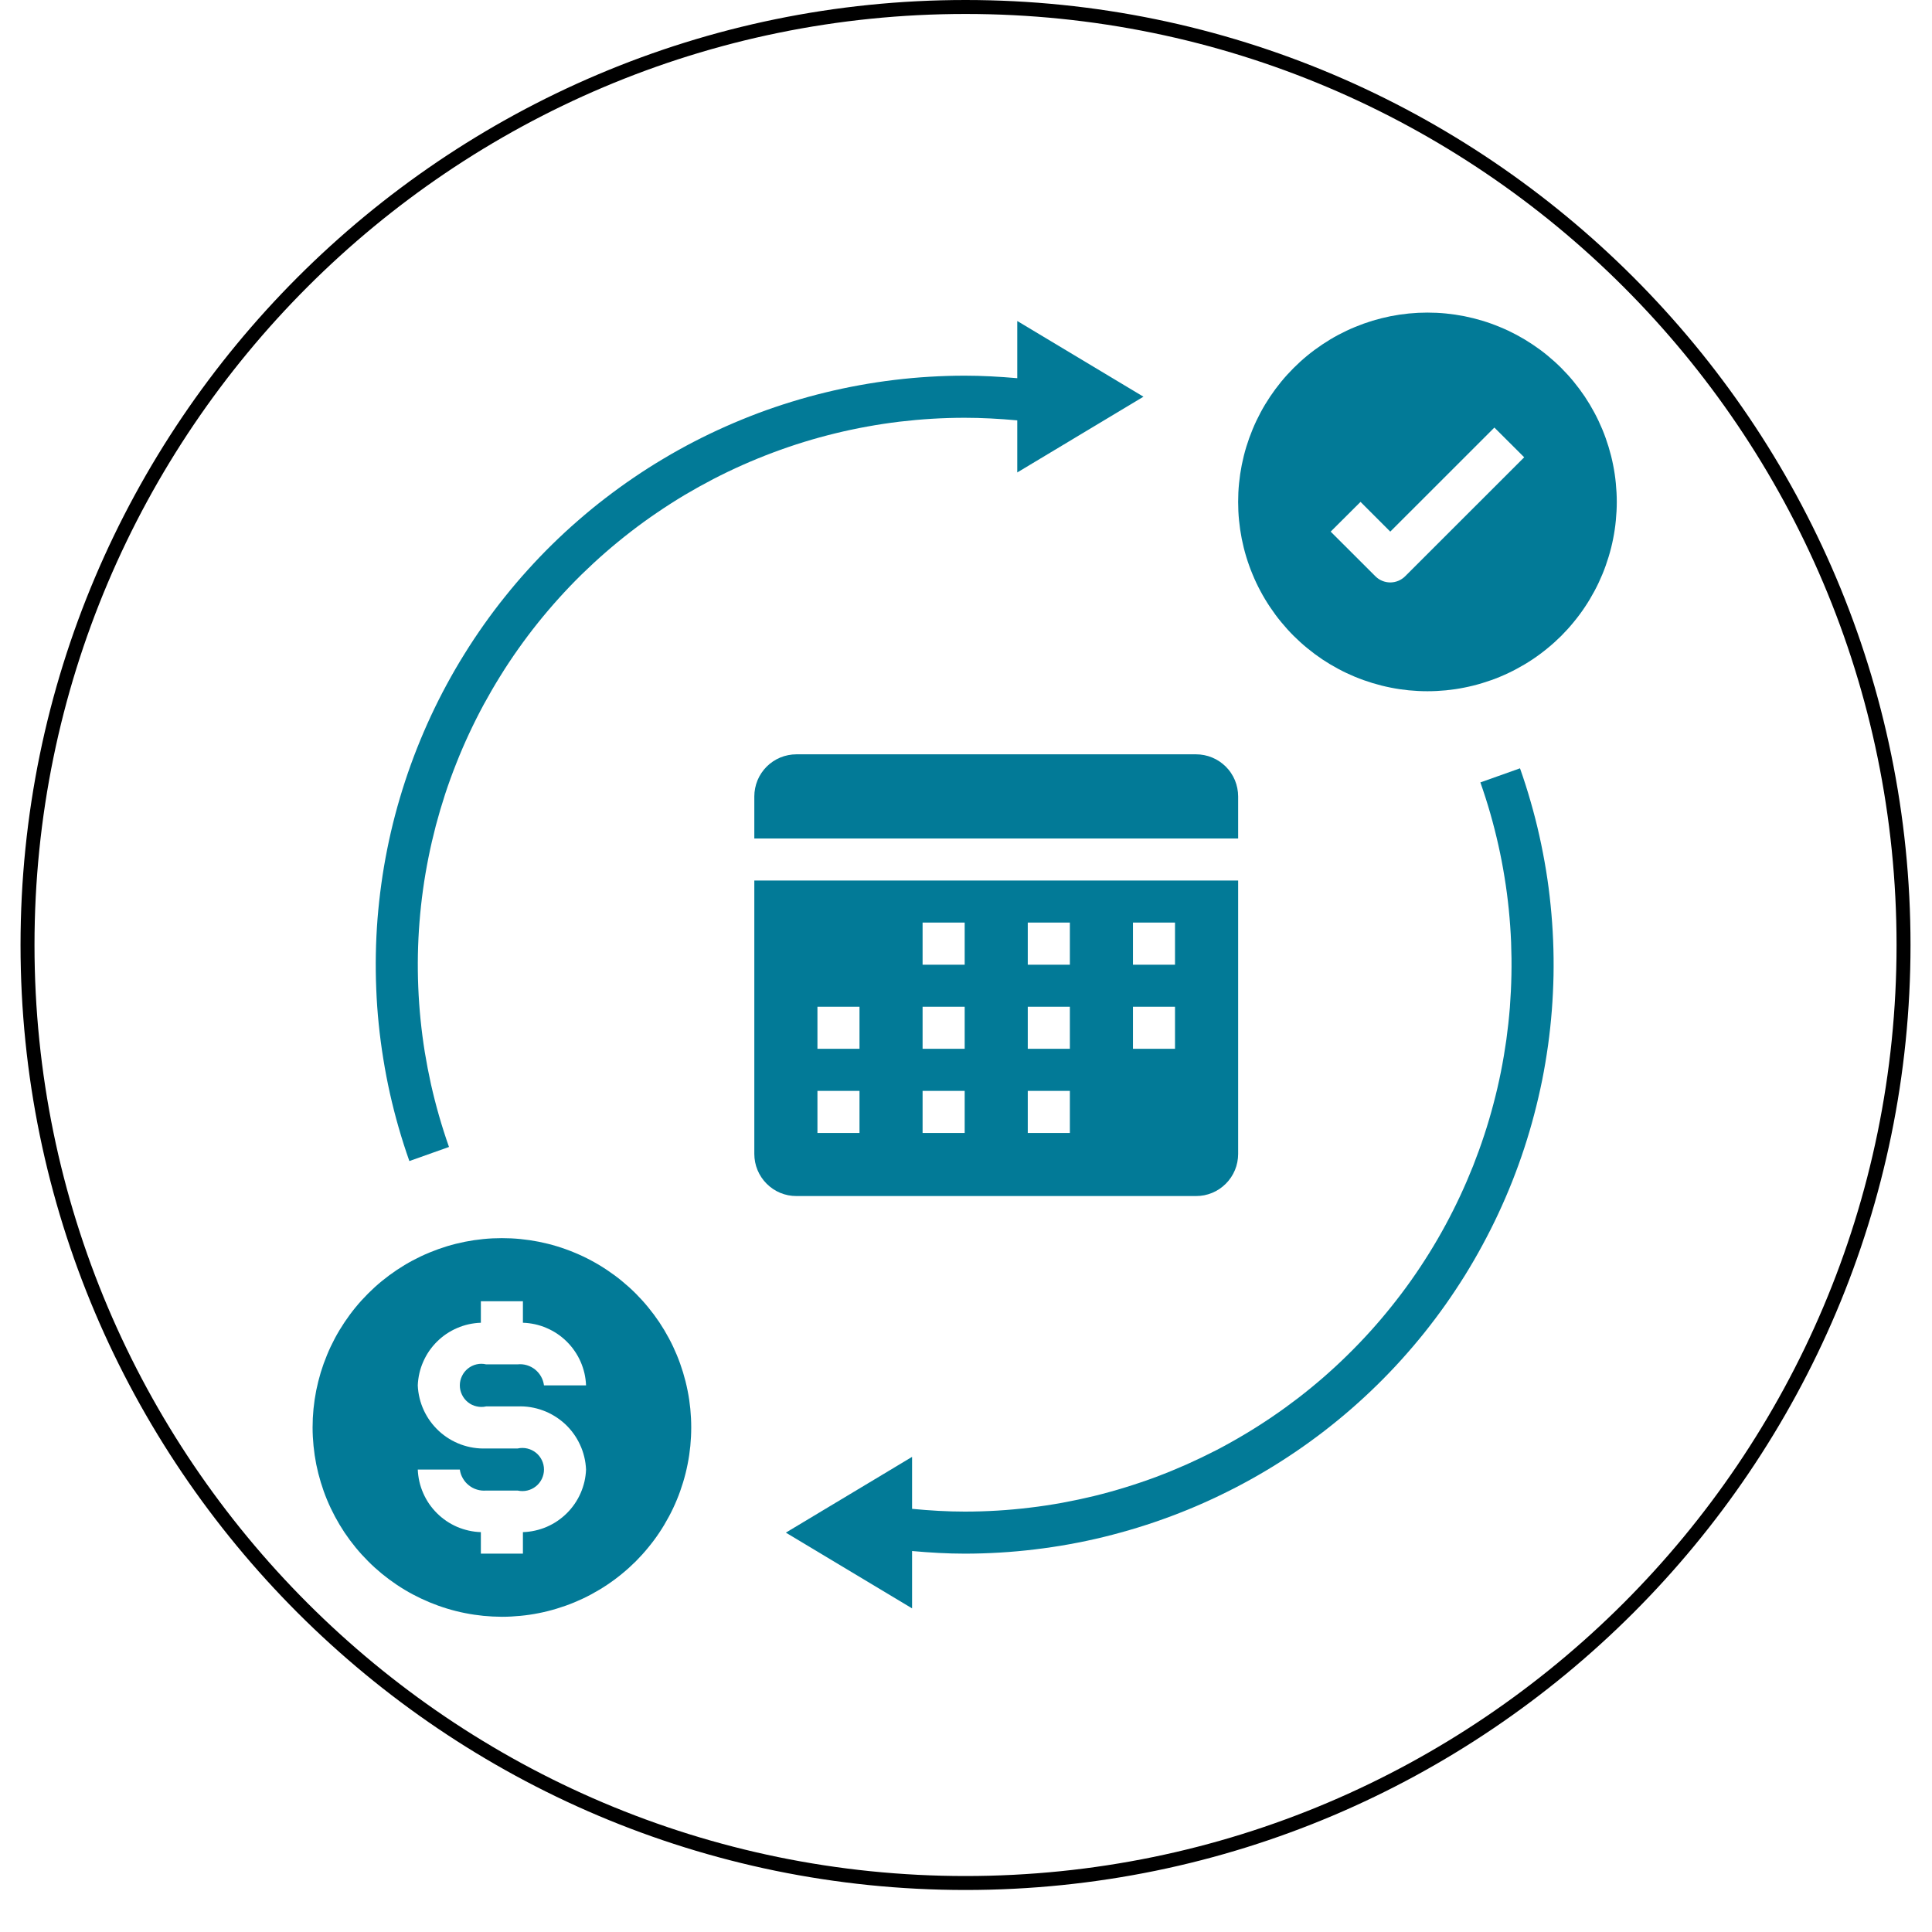
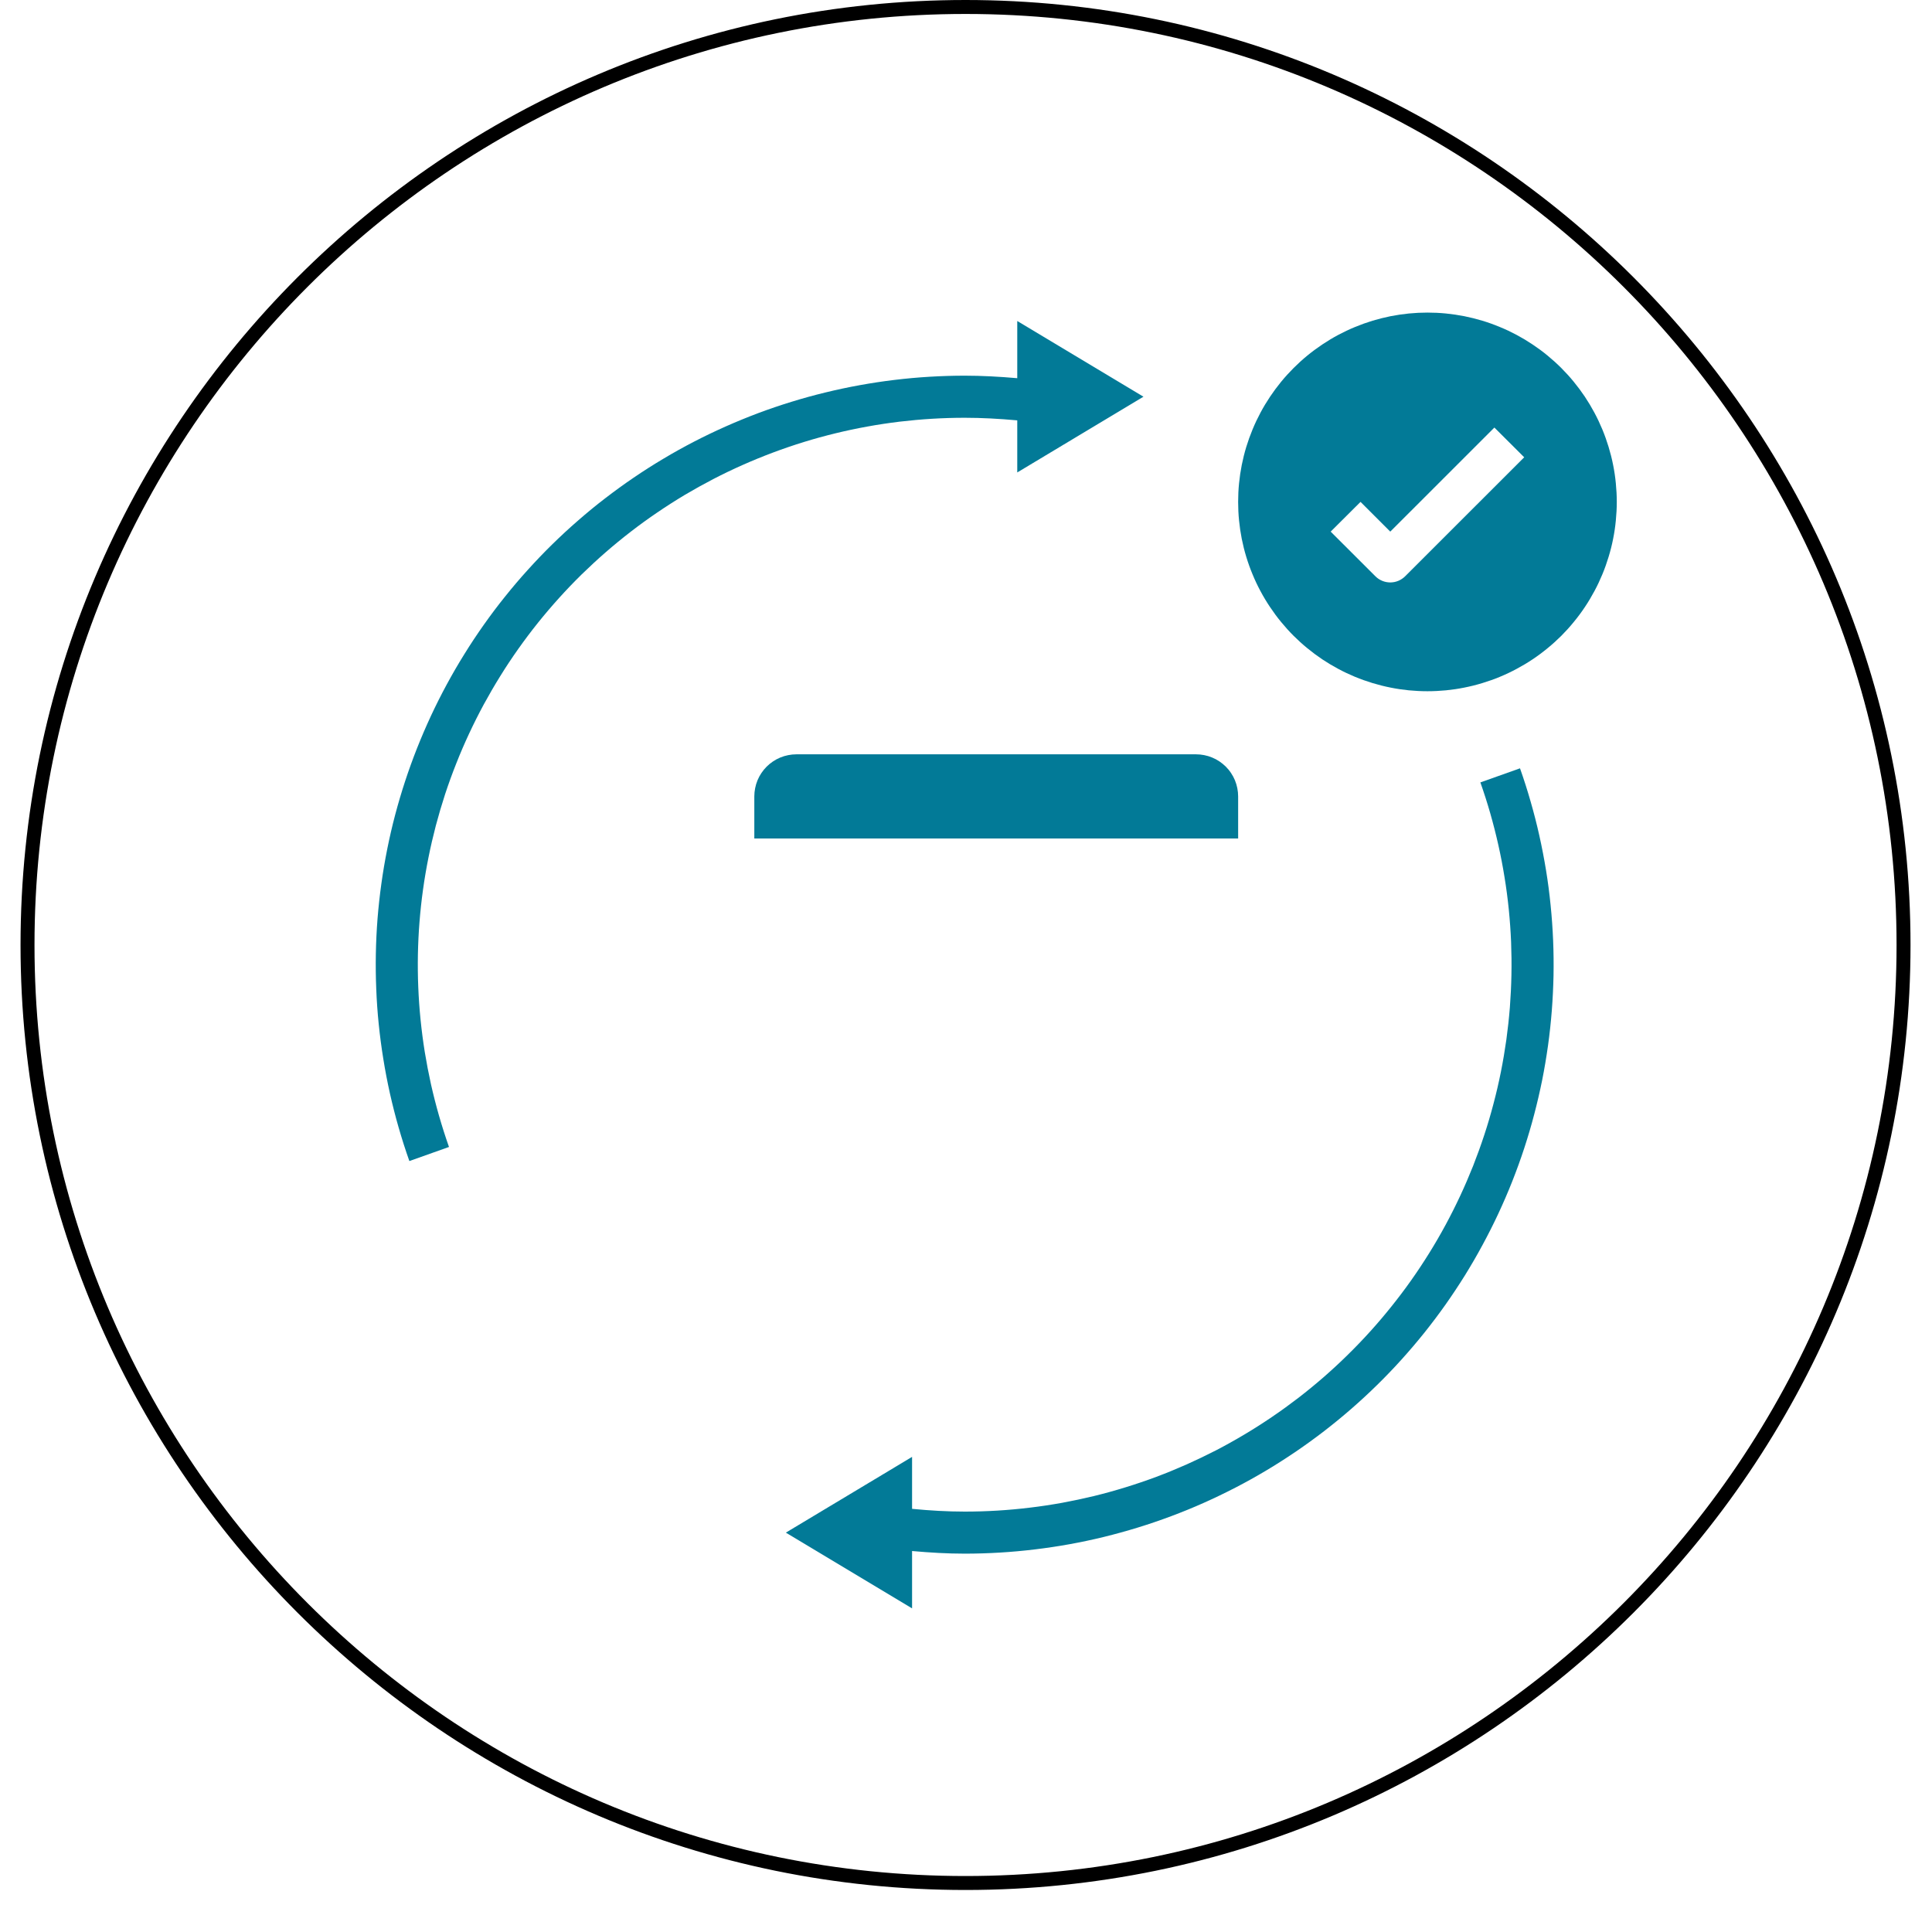
<svg xmlns="http://www.w3.org/2000/svg" width="245" zoomAndPan="magnify" viewBox="0 0 183.75 183.75" height="245" preserveAspectRatio="xMidYMid meet" version="1.0">
  <defs>
    <clipPath id="5ab636bdb0">
      <path clip-rule="nonzero" d="M 1.953 0 L 181.707 0 L 181.707 179.754 L 1.953 179.754 Z M 1.953 0" />
    </clipPath>
    <clipPath id="a9b6dd5f30">
      <path clip-rule="nonzero" d="M 117 29.73 L 154 29.73 L 154 66 L 117 66 Z M 117 29.73" />
    </clipPath>
    <clipPath id="854847d9be">
-       <path clip-rule="nonzero" d="M 29.73 117 L 66 117 L 66 154 L 29.73 154 Z M 29.73 117" />
-     </clipPath>
+       </clipPath>
  </defs>
  <g clip-path="url(#5ab636bdb0)">
    <path fill="#000000" fill-opacity="1" fill-rule="nonzero" d="M 91.828 179.754 C 42.285 179.754 1.953 139.422 1.953 89.879 C 1.953 40.336 42.285 0 91.828 0 C 141.371 0 181.707 40.336 181.707 89.879 C 181.707 139.422 141.371 179.754 91.828 179.754 Z M 91.828 1.328 C 42.996 1.328 3.281 41.043 3.281 89.879 C 3.281 138.711 42.996 178.426 91.828 178.426 C 140.664 178.426 180.379 138.711 180.379 89.879 C 180.379 41.043 140.664 1.328 91.828 1.328 Z M 91.828 1.328" />
  </g>
  <path fill="#027a97" fill-opacity="1" fill-rule="nonzero" d="M 113.754 71.742 L 75.742 71.742 C 75.48 71.742 75.223 71.77 74.965 71.82 C 74.707 71.871 74.457 71.945 74.211 72.047 C 73.969 72.148 73.738 72.27 73.52 72.418 C 73.301 72.562 73.102 72.73 72.914 72.914 C 72.73 73.102 72.562 73.301 72.418 73.52 C 72.27 73.738 72.148 73.969 72.047 74.211 C 71.945 74.457 71.871 74.707 71.82 74.965 C 71.77 75.223 71.742 75.48 71.742 75.742 L 71.742 79.746 L 117.758 79.746 L 117.758 75.742 C 117.758 75.48 117.73 75.223 117.68 74.965 C 117.629 74.707 117.555 74.457 117.453 74.211 C 117.352 73.969 117.23 73.738 117.082 73.52 C 116.938 73.301 116.77 73.102 116.586 72.914 C 116.398 72.73 116.195 72.562 115.98 72.418 C 115.762 72.27 115.531 72.148 115.285 72.047 C 115.043 71.945 114.793 71.871 114.535 71.82 C 114.277 71.77 114.02 71.742 113.754 71.742 Z M 113.754 71.742" />
-   <path fill="#027a97" fill-opacity="1" fill-rule="nonzero" d="M 75.742 113.754 L 113.754 113.754 C 114.02 113.754 114.277 113.73 114.535 113.68 C 114.793 113.629 115.043 113.551 115.285 113.453 C 115.531 113.352 115.762 113.227 115.98 113.082 C 116.195 112.934 116.398 112.77 116.586 112.582 C 116.77 112.398 116.938 112.195 117.082 111.977 C 117.23 111.758 117.352 111.527 117.453 111.285 C 117.555 111.043 117.629 110.793 117.68 110.535 C 117.73 110.277 117.758 110.016 117.758 109.754 L 117.758 83.746 L 71.742 83.746 L 71.742 109.754 C 71.742 110.016 71.77 110.277 71.82 110.535 C 71.871 110.793 71.945 111.043 72.047 111.285 C 72.148 111.527 72.27 111.758 72.418 111.977 C 72.562 112.195 72.73 112.398 72.914 112.582 C 73.102 112.77 73.301 112.934 73.52 113.082 C 73.738 113.227 73.969 113.352 74.211 113.453 C 74.457 113.551 74.707 113.629 74.965 113.68 C 75.223 113.73 75.48 113.754 75.742 113.754 Z M 107.754 87.746 L 111.754 87.746 L 111.754 91.75 L 107.754 91.75 Z M 107.754 95.75 L 111.754 95.75 L 111.754 99.75 L 107.754 99.75 Z M 97.75 87.746 L 101.754 87.746 L 101.754 91.75 L 97.75 91.75 Z M 97.75 95.75 L 101.754 95.75 L 101.754 99.75 L 97.75 99.75 Z M 97.75 103.754 L 101.754 103.754 L 101.754 107.754 L 97.75 107.754 Z M 87.746 87.746 L 91.75 87.746 L 91.75 91.75 L 87.746 91.75 Z M 87.746 95.75 L 91.75 95.75 L 91.75 99.75 L 87.746 99.75 Z M 87.746 103.754 L 91.75 103.754 L 91.75 107.754 L 87.746 107.754 Z M 77.746 95.75 L 81.746 95.75 L 81.746 99.75 L 77.746 99.75 Z M 77.746 103.754 L 81.746 103.754 L 81.746 107.754 L 77.746 107.754 Z M 77.746 103.754" />
  <g clip-path="url(#a9b6dd5f30)">
    <path fill="#027a97" fill-opacity="1" fill-rule="nonzero" d="M 135.762 29.73 C 135.172 29.73 134.586 29.758 133.996 29.816 C 133.41 29.875 132.828 29.961 132.25 30.074 C 131.672 30.191 131.102 30.336 130.535 30.504 C 129.973 30.676 129.418 30.875 128.871 31.102 C 128.328 31.324 127.797 31.578 127.273 31.855 C 126.754 32.133 126.25 32.438 125.758 32.766 C 125.27 33.094 124.797 33.441 124.34 33.816 C 123.883 34.191 123.449 34.586 123.031 35.004 C 122.613 35.422 122.219 35.855 121.844 36.312 C 121.469 36.77 121.121 37.242 120.793 37.73 C 120.465 38.223 120.16 38.727 119.883 39.246 C 119.605 39.77 119.352 40.301 119.129 40.844 C 118.902 41.391 118.703 41.945 118.531 42.508 C 118.359 43.074 118.219 43.645 118.102 44.223 C 117.988 44.801 117.902 45.383 117.844 45.969 C 117.785 46.559 117.758 47.145 117.758 47.734 C 117.758 48.324 117.785 48.914 117.844 49.5 C 117.902 50.086 117.988 50.668 118.102 51.25 C 118.219 51.828 118.359 52.398 118.531 52.961 C 118.703 53.527 118.902 54.082 119.129 54.625 C 119.352 55.172 119.605 55.703 119.883 56.223 C 120.16 56.742 120.465 57.25 120.793 57.738 C 121.121 58.23 121.469 58.703 121.844 59.156 C 122.219 59.613 122.613 60.051 123.031 60.469 C 123.449 60.883 123.883 61.281 124.34 61.652 C 124.797 62.027 125.27 62.379 125.758 62.707 C 126.25 63.035 126.754 63.336 127.273 63.613 C 127.797 63.895 128.328 64.145 128.871 64.371 C 129.418 64.598 129.973 64.793 130.535 64.965 C 131.102 65.137 131.672 65.281 132.25 65.395 C 132.828 65.512 133.41 65.598 133.996 65.656 C 134.586 65.711 135.172 65.742 135.762 65.742 C 136.352 65.742 136.941 65.711 137.527 65.656 C 138.113 65.598 138.695 65.512 139.273 65.395 C 139.855 65.281 140.426 65.137 140.988 64.965 C 141.555 64.793 142.109 64.598 142.652 64.371 C 143.199 64.145 143.73 63.895 144.25 63.613 C 144.77 63.336 145.277 63.035 145.766 62.707 C 146.258 62.379 146.73 62.027 147.184 61.652 C 147.641 61.281 148.078 60.883 148.496 60.469 C 148.91 60.051 149.309 59.613 149.68 59.156 C 150.055 58.703 150.406 58.23 150.734 57.738 C 151.062 57.25 151.363 56.742 151.641 56.223 C 151.922 55.703 152.172 55.172 152.398 54.625 C 152.625 54.082 152.82 53.527 152.992 52.961 C 153.164 52.398 153.309 51.828 153.422 51.25 C 153.539 50.668 153.625 50.086 153.68 49.5 C 153.738 48.914 153.77 48.324 153.77 47.734 C 153.77 47.145 153.738 46.559 153.68 45.969 C 153.625 45.383 153.539 44.801 153.422 44.223 C 153.309 43.645 153.164 43.074 152.992 42.508 C 152.82 41.945 152.625 41.391 152.398 40.844 C 152.172 40.301 151.922 39.77 151.641 39.246 C 151.363 38.727 151.062 38.223 150.734 37.73 C 150.406 37.242 150.055 36.77 149.68 36.312 C 149.309 35.855 148.91 35.422 148.496 35.004 C 148.078 34.586 147.641 34.191 147.184 33.816 C 146.73 33.441 146.258 33.094 145.766 32.766 C 145.277 32.438 144.77 32.133 144.25 31.855 C 143.73 31.578 143.199 31.324 142.652 31.102 C 142.109 30.875 141.555 30.676 140.988 30.504 C 140.426 30.336 139.855 30.191 139.273 30.074 C 138.695 29.961 138.113 29.875 137.527 29.816 C 136.941 29.758 136.352 29.73 135.762 29.73 Z M 133.641 54.809 C 133.453 54.996 133.234 55.141 132.992 55.242 C 132.746 55.344 132.492 55.395 132.227 55.395 C 131.961 55.395 131.707 55.344 131.461 55.242 C 131.215 55.141 131 54.996 130.812 54.809 L 126.559 50.562 L 129.398 47.734 L 132.227 50.562 L 142.129 40.664 L 144.965 43.492 Z M 133.641 54.809" />
  </g>
  <path fill="#027a97" fill-opacity="1" fill-rule="nonzero" d="M 91.75 143.766 C 90.117 143.766 88.438 143.668 86.746 143.504 L 86.746 138.562 L 74.742 145.766 L 86.746 152.969 L 86.746 147.516 C 88.434 147.668 90.113 147.766 91.75 147.766 C 92.863 147.766 93.977 147.73 95.09 147.664 C 96.203 147.598 97.316 147.496 98.422 147.363 C 99.527 147.23 100.629 147.066 101.727 146.867 C 102.824 146.668 103.914 146.438 105 146.172 C 106.082 145.906 107.156 145.609 108.223 145.281 C 109.289 144.953 110.344 144.594 111.387 144.203 C 112.43 143.812 113.465 143.391 114.48 142.938 C 115.5 142.484 116.504 142 117.496 141.488 C 118.484 140.977 119.461 140.434 120.418 139.863 C 121.375 139.293 122.316 138.691 123.238 138.066 C 124.16 137.438 125.062 136.785 125.945 136.105 C 126.828 135.422 127.691 134.715 128.531 133.984 C 129.371 133.25 130.191 132.496 130.984 131.715 C 131.781 130.934 132.555 130.129 133.301 129.301 C 134.047 128.473 134.77 127.625 135.469 126.754 C 136.164 125.883 136.836 124.992 137.48 124.082 C 138.121 123.172 138.738 122.242 139.328 121.297 C 139.914 120.348 140.477 119.383 141.004 118.402 C 141.535 117.422 142.039 116.426 142.508 115.418 C 142.98 114.406 143.422 113.383 143.832 112.348 C 144.242 111.309 144.621 110.262 144.969 109.203 C 145.316 108.141 145.633 107.074 145.914 105.996 C 146.199 104.918 146.449 103.832 146.672 102.738 C 146.891 101.645 147.074 100.543 147.23 99.441 C 147.383 98.336 147.504 97.227 147.59 96.117 C 147.676 95.004 147.73 93.891 147.754 92.777 C 147.773 91.66 147.762 90.547 147.715 89.434 C 147.668 88.316 147.59 87.207 147.477 86.098 C 147.367 84.988 147.223 83.883 147.043 82.781 C 146.863 81.68 146.652 80.586 146.41 79.5 C 146.168 78.41 145.891 77.328 145.582 76.258 C 145.277 75.188 144.938 74.125 144.566 73.074 L 140.797 74.414 C 141.141 75.391 141.457 76.375 141.742 77.371 C 142.027 78.367 142.281 79.367 142.508 80.379 C 142.734 81.391 142.93 82.406 143.094 83.43 C 143.262 84.449 143.395 85.477 143.5 86.508 C 143.602 87.535 143.676 88.57 143.719 89.605 C 143.758 90.637 143.77 91.672 143.75 92.707 C 143.73 93.742 143.68 94.777 143.602 95.809 C 143.52 96.84 143.406 97.871 143.266 98.895 C 143.121 99.922 142.949 100.941 142.746 101.957 C 142.543 102.973 142.309 103.98 142.043 104.98 C 141.781 105.98 141.488 106.977 141.164 107.957 C 140.84 108.941 140.488 109.914 140.109 110.879 C 139.727 111.84 139.316 112.793 138.879 113.73 C 138.441 114.668 137.977 115.594 137.484 116.504 C 136.992 117.414 136.473 118.309 135.926 119.188 C 135.379 120.066 134.809 120.93 134.211 121.773 C 133.613 122.621 132.988 123.445 132.34 124.254 C 131.695 125.062 131.023 125.852 130.328 126.621 C 129.637 127.387 128.918 128.133 128.18 128.859 C 127.441 129.586 126.68 130.289 125.902 130.969 C 125.121 131.648 124.32 132.305 123.5 132.938 C 122.68 133.566 121.844 134.176 120.984 134.758 C 120.129 135.34 119.258 135.895 118.367 136.426 C 117.477 136.957 116.574 137.461 115.656 137.938 C 114.734 138.41 113.801 138.859 112.855 139.281 C 111.91 139.699 110.953 140.094 109.984 140.457 C 109.012 140.82 108.035 141.152 107.043 141.457 C 106.055 141.762 105.059 142.039 104.051 142.285 C 103.047 142.527 102.031 142.742 101.016 142.93 C 99.996 143.113 98.973 143.27 97.945 143.391 C 96.918 143.516 95.887 143.609 94.852 143.672 C 93.82 143.734 92.785 143.766 91.75 143.766 Z M 91.75 143.766" />
  <path fill="#027a97" fill-opacity="1" fill-rule="nonzero" d="M 91.75 39.734 C 93.367 39.734 95.02 39.824 96.75 39.98 L 96.75 44.934 L 108.754 37.73 L 96.75 30.531 L 96.75 35.969 C 95.035 35.82 93.375 35.73 91.75 35.73 C 90.633 35.73 89.52 35.766 88.406 35.832 C 87.293 35.898 86.184 36 85.078 36.133 C 83.969 36.266 82.867 36.434 81.77 36.633 C 80.672 36.832 79.582 37.062 78.5 37.328 C 77.414 37.59 76.34 37.887 75.277 38.215 C 74.211 38.543 73.156 38.902 72.109 39.293 C 71.066 39.688 70.035 40.109 69.016 40.562 C 67.996 41.016 66.992 41.496 66.004 42.008 C 65.012 42.523 64.039 43.062 63.082 43.637 C 62.121 44.207 61.184 44.805 60.262 45.434 C 59.34 46.059 58.438 46.715 57.555 47.395 C 56.668 48.074 55.809 48.781 54.969 49.516 C 54.125 50.246 53.309 51.004 52.512 51.785 C 51.715 52.566 50.945 53.371 50.199 54.199 C 49.449 55.023 48.727 55.875 48.031 56.746 C 47.332 57.613 46.664 58.504 46.02 59.414 C 45.375 60.328 44.758 61.254 44.172 62.203 C 43.582 63.148 43.023 64.113 42.492 65.094 C 41.961 66.074 41.461 67.07 40.988 68.082 C 40.52 69.09 40.078 70.117 39.668 71.152 C 39.258 72.188 38.879 73.238 38.531 74.297 C 38.184 75.355 37.867 76.426 37.582 77.504 C 37.297 78.582 37.047 79.668 36.828 80.762 C 36.609 81.855 36.422 82.953 36.27 84.059 C 36.117 85.164 35.996 86.27 35.906 87.383 C 35.82 88.492 35.766 89.605 35.746 90.723 C 35.727 91.836 35.738 92.953 35.785 94.066 C 35.828 95.18 35.906 96.293 36.02 97.402 C 36.133 98.512 36.277 99.617 36.457 100.715 C 36.633 101.816 36.844 102.91 37.086 104 C 37.332 105.09 37.605 106.168 37.914 107.238 C 38.223 108.312 38.562 109.375 38.934 110.426 L 42.703 109.086 C 42.359 108.109 42.043 107.121 41.758 106.129 C 41.473 105.133 41.215 104.129 40.988 103.117 C 40.766 102.109 40.57 101.094 40.402 100.07 C 40.238 99.047 40.105 98.023 40 96.992 C 39.895 95.961 39.824 94.93 39.781 93.895 C 39.738 92.859 39.727 91.824 39.746 90.789 C 39.766 89.754 39.816 88.723 39.898 87.688 C 39.98 86.656 40.09 85.629 40.234 84.602 C 40.375 83.578 40.551 82.559 40.754 81.543 C 40.957 80.527 41.191 79.52 41.453 78.516 C 41.719 77.516 42.012 76.523 42.332 75.539 C 42.656 74.555 43.008 73.582 43.391 72.621 C 43.77 71.656 44.18 70.707 44.617 69.77 C 45.055 68.832 45.52 67.906 46.012 66.996 C 46.508 66.086 47.027 65.191 47.574 64.312 C 48.117 63.43 48.691 62.57 49.289 61.723 C 49.887 60.879 50.508 60.051 51.156 59.242 C 51.805 58.434 52.473 57.648 53.168 56.879 C 53.863 56.109 54.578 55.363 55.316 54.637 C 56.059 53.914 56.816 53.211 57.598 52.531 C 58.379 51.852 59.18 51.195 60 50.562 C 60.816 49.93 61.656 49.324 62.512 48.742 C 63.367 48.16 64.242 47.602 65.129 47.07 C 66.02 46.543 66.926 46.039 67.844 45.562 C 68.762 45.086 69.695 44.637 70.641 44.219 C 71.59 43.797 72.547 43.406 73.516 43.043 C 74.484 42.68 75.465 42.344 76.453 42.039 C 77.441 41.734 78.441 41.461 79.445 41.215 C 80.453 40.969 81.465 40.754 82.484 40.57 C 83.504 40.383 84.527 40.23 85.555 40.105 C 86.582 39.984 87.613 39.891 88.645 39.828 C 89.68 39.766 90.715 39.734 91.75 39.734 Z M 91.75 39.734" />
  <g clip-path="url(#854847d9be)">
    <path fill="#027a97" fill-opacity="1" fill-rule="nonzero" d="M 47.734 153.77 C 48.324 153.77 48.914 153.738 49.5 153.68 C 50.086 153.625 50.668 153.539 51.25 153.422 C 51.828 153.309 52.398 153.164 52.961 152.992 C 53.527 152.82 54.082 152.625 54.625 152.398 C 55.172 152.172 55.703 151.922 56.223 151.641 C 56.742 151.363 57.25 151.062 57.738 150.734 C 58.23 150.406 58.703 150.055 59.156 149.68 C 59.613 149.309 60.051 148.91 60.469 148.496 C 60.883 148.078 61.281 147.641 61.652 147.184 C 62.027 146.73 62.379 146.258 62.707 145.766 C 63.035 145.277 63.336 144.77 63.613 144.25 C 63.895 143.73 64.145 143.199 64.371 142.652 C 64.598 142.109 64.793 141.555 64.965 140.988 C 65.137 140.426 65.281 139.855 65.395 139.273 C 65.512 138.695 65.598 138.113 65.656 137.527 C 65.711 136.941 65.742 136.352 65.742 135.762 C 65.742 135.172 65.711 134.586 65.656 133.996 C 65.598 133.41 65.512 132.828 65.395 132.25 C 65.281 131.672 65.137 131.102 64.965 130.535 C 64.793 129.973 64.598 129.418 64.371 128.871 C 64.145 128.328 63.895 127.793 63.613 127.273 C 63.336 126.754 63.035 126.25 62.707 125.758 C 62.379 125.27 62.027 124.797 61.652 124.34 C 61.281 123.883 60.883 123.449 60.469 123.031 C 60.051 122.613 59.613 122.219 59.156 121.844 C 58.703 121.469 58.23 121.121 57.738 120.793 C 57.25 120.465 56.742 120.16 56.223 119.883 C 55.703 119.605 55.172 119.352 54.625 119.129 C 54.082 118.902 53.527 118.703 52.961 118.531 C 52.398 118.359 51.828 118.219 51.25 118.102 C 50.668 117.988 50.086 117.902 49.5 117.844 C 48.914 117.785 48.324 117.758 47.734 117.758 C 47.145 117.758 46.559 117.785 45.969 117.844 C 45.383 117.902 44.801 117.988 44.223 118.102 C 43.645 118.219 43.074 118.359 42.508 118.531 C 41.945 118.703 41.391 118.902 40.844 119.129 C 40.301 119.352 39.77 119.605 39.246 119.883 C 38.727 120.16 38.223 120.465 37.73 120.793 C 37.242 121.121 36.77 121.469 36.312 121.844 C 35.855 122.219 35.422 122.613 35.004 123.031 C 34.586 123.449 34.191 123.883 33.816 124.34 C 33.441 124.797 33.094 125.27 32.766 125.758 C 32.438 126.25 32.133 126.754 31.855 127.273 C 31.578 127.793 31.324 128.328 31.102 128.871 C 30.875 129.418 30.676 129.973 30.504 130.535 C 30.336 131.102 30.191 131.672 30.074 132.25 C 29.961 132.828 29.875 133.41 29.816 133.996 C 29.758 134.586 29.73 135.172 29.73 135.762 C 29.73 136.352 29.762 136.941 29.82 137.527 C 29.879 138.113 29.965 138.695 30.078 139.273 C 30.195 139.852 30.34 140.422 30.512 140.988 C 30.684 141.551 30.879 142.105 31.105 142.648 C 31.332 143.195 31.586 143.727 31.863 144.246 C 32.141 144.766 32.445 145.27 32.77 145.762 C 33.098 146.25 33.449 146.723 33.824 147.18 C 34.199 147.637 34.594 148.07 35.012 148.488 C 35.426 148.906 35.863 149.301 36.32 149.676 C 36.773 150.047 37.246 150.398 37.738 150.727 C 38.227 151.055 38.73 151.359 39.254 151.637 C 39.773 151.914 40.305 152.164 40.848 152.391 C 41.395 152.617 41.945 152.816 42.512 152.988 C 43.074 153.16 43.645 153.305 44.223 153.418 C 44.801 153.535 45.383 153.621 45.973 153.68 C 46.559 153.738 47.145 153.766 47.734 153.77 Z M 49.234 137.762 L 46.234 137.762 C 45.824 137.777 45.418 137.754 45.012 137.688 C 44.605 137.625 44.211 137.52 43.824 137.379 C 43.441 137.234 43.074 137.059 42.723 136.844 C 42.375 136.629 42.047 136.383 41.746 136.105 C 41.445 135.824 41.172 135.52 40.93 135.188 C 40.688 134.855 40.48 134.504 40.309 134.133 C 40.137 133.758 40 133.375 39.906 132.977 C 39.809 132.574 39.75 132.172 39.734 131.762 C 39.75 131.371 39.801 130.988 39.887 130.609 C 39.973 130.23 40.098 129.863 40.254 129.508 C 40.41 129.152 40.598 128.812 40.816 128.492 C 41.039 128.172 41.285 127.875 41.562 127.602 C 41.836 127.328 42.137 127.082 42.457 126.863 C 42.781 126.648 43.121 126.461 43.477 126.309 C 43.836 126.152 44.203 126.035 44.582 125.949 C 44.961 125.867 45.348 125.816 45.734 125.805 L 45.734 123.758 L 49.734 123.758 L 49.734 125.805 C 50.125 125.816 50.508 125.867 50.887 125.949 C 51.27 126.035 51.637 126.152 51.992 126.309 C 52.352 126.461 52.691 126.648 53.012 126.863 C 53.336 127.082 53.633 127.328 53.91 127.602 C 54.184 127.875 54.434 128.172 54.652 128.492 C 54.875 128.812 55.062 129.152 55.219 129.508 C 55.375 129.863 55.496 130.23 55.586 130.609 C 55.672 130.988 55.723 131.371 55.738 131.762 L 51.738 131.762 C 51.699 131.465 51.609 131.188 51.461 130.926 C 51.316 130.664 51.125 130.441 50.895 130.254 C 50.66 130.066 50.398 129.93 50.113 129.844 C 49.824 129.758 49.535 129.73 49.234 129.762 L 46.234 129.762 C 45.93 129.691 45.629 129.691 45.324 129.762 C 45.02 129.832 44.746 129.965 44.504 130.16 C 44.262 130.355 44.07 130.594 43.938 130.875 C 43.801 131.152 43.734 131.449 43.734 131.762 C 43.734 132.074 43.801 132.367 43.938 132.648 C 44.07 132.93 44.262 133.168 44.504 133.363 C 44.746 133.559 45.02 133.691 45.324 133.758 C 45.629 133.828 45.93 133.832 46.234 133.762 L 49.234 133.762 C 49.645 133.746 50.055 133.77 50.461 133.836 C 50.863 133.902 51.262 134.004 51.645 134.148 C 52.031 134.289 52.398 134.469 52.746 134.684 C 53.098 134.898 53.422 135.145 53.727 135.422 C 54.027 135.699 54.297 136.004 54.539 136.336 C 54.781 136.668 54.988 137.02 55.16 137.395 C 55.336 137.766 55.469 138.152 55.566 138.551 C 55.664 138.949 55.719 139.355 55.738 139.766 C 55.723 140.152 55.672 140.535 55.586 140.914 C 55.496 141.293 55.375 141.66 55.219 142.016 C 55.062 142.371 54.875 142.711 54.652 143.031 C 54.434 143.352 54.184 143.648 53.91 143.922 C 53.633 144.195 53.336 144.441 53.012 144.66 C 52.691 144.879 52.352 145.062 51.992 145.219 C 51.637 145.371 51.27 145.488 50.887 145.574 C 50.508 145.66 50.125 145.707 49.734 145.719 L 49.734 147.766 L 45.734 147.766 L 45.734 145.719 C 45.348 145.707 44.961 145.66 44.582 145.574 C 44.203 145.488 43.836 145.371 43.477 145.219 C 43.121 145.062 42.781 144.879 42.457 144.66 C 42.137 144.441 41.836 144.195 41.562 143.922 C 41.285 143.648 41.039 143.352 40.816 143.031 C 40.598 142.711 40.41 142.371 40.254 142.016 C 40.098 141.66 39.973 141.293 39.887 140.914 C 39.801 140.535 39.75 140.152 39.734 139.766 L 43.734 139.766 C 43.773 140.059 43.867 140.336 44.016 140.594 C 44.164 140.855 44.352 141.078 44.586 141.262 C 44.816 141.449 45.078 141.586 45.363 141.672 C 45.648 141.758 45.938 141.789 46.234 141.766 L 49.234 141.766 C 49.539 141.832 49.844 141.832 50.148 141.762 C 50.449 141.691 50.723 141.559 50.969 141.363 C 51.211 141.172 51.398 140.934 51.535 140.652 C 51.668 140.371 51.738 140.074 51.738 139.766 C 51.738 139.453 51.668 139.156 51.535 138.875 C 51.398 138.594 51.211 138.355 50.969 138.164 C 50.723 137.969 50.449 137.836 50.148 137.766 C 49.844 137.695 49.539 137.695 49.234 137.762 Z M 49.234 137.762" />
  </g>
</svg>